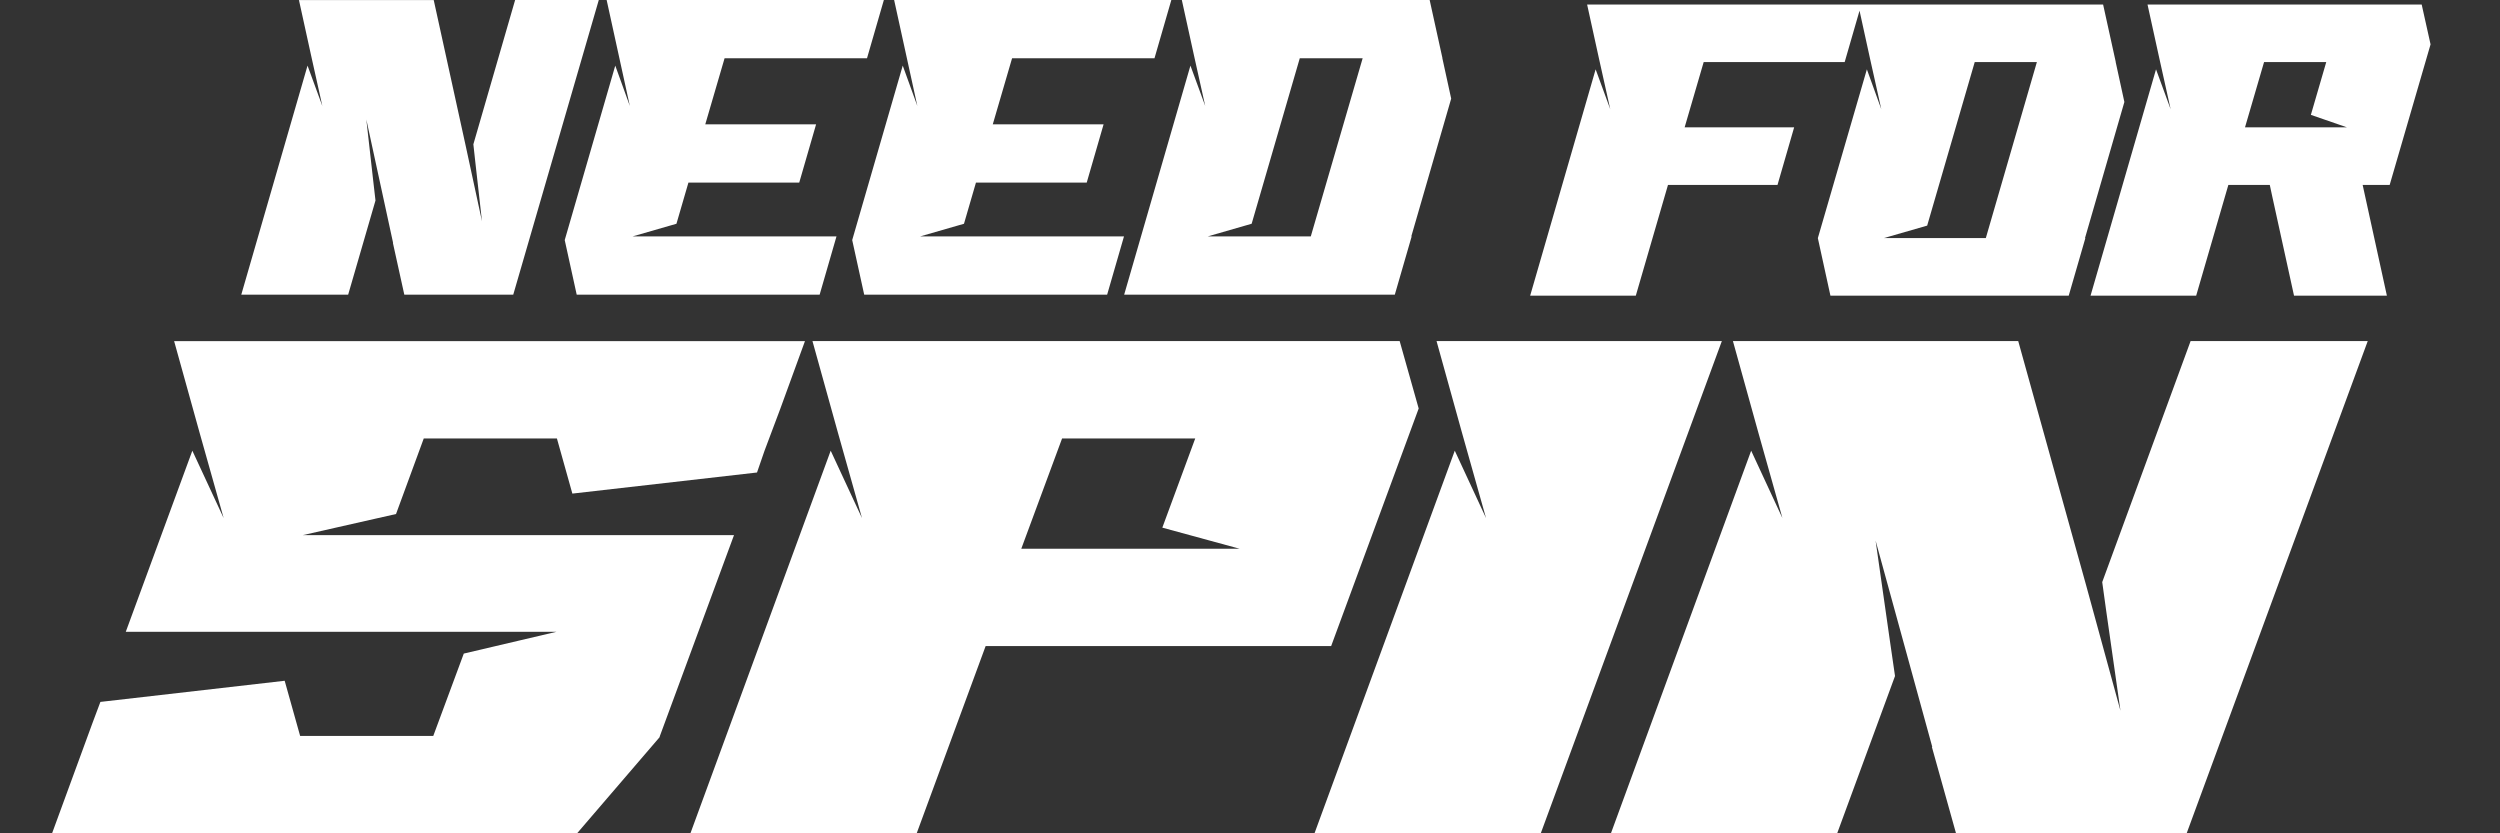
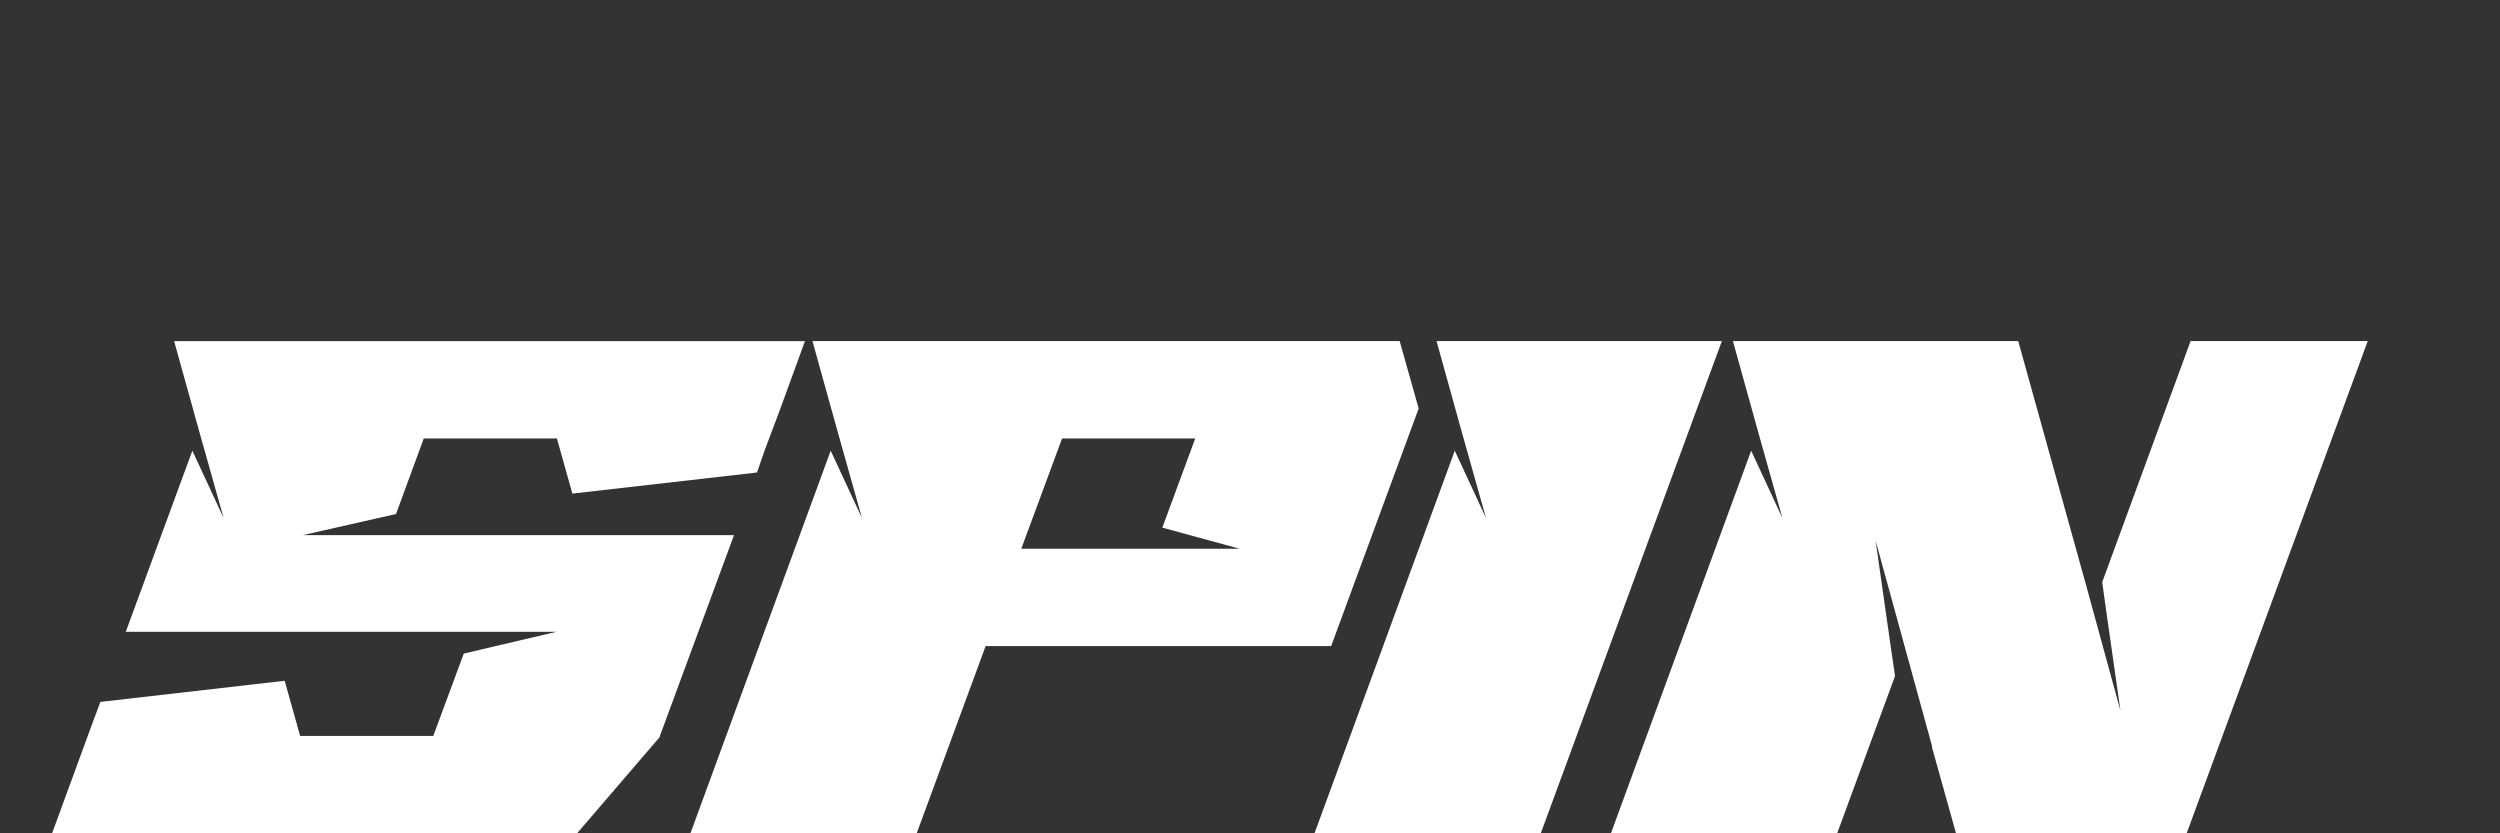
<svg xmlns="http://www.w3.org/2000/svg" width="144" height="48" viewBox="0 0 144 48" fill="none">
  <rect x="0" y="0" width="144" height="48" fill="#333333" stroke="none" />
-   <path fill-rule="evenodd" clip-rule="evenodd" d="M137.645 10.652H136.089L137.485 17.032H132.136L130.879 11.302L130.74 10.652H128.353L126.499 17.032H120.415L124.187 3.994L125.029 6.291L124.379 3.369L123.697 0.26H139.489L140 2.556L137.645 10.652ZM133.992 3.576H130.41L129.312 7.335H135.184L133.106 6.616L133.992 3.576ZM120.117 13.715L119.158 17.032H105.433L104.708 13.715L107.532 3.994L108.363 6.291L107.712 3.369L107.109 0.615L106.253 3.576H98.132L97.035 7.335H103.343L102.384 10.652H96.076L94.222 17.032H88.137L91.909 3.994L92.751 6.291L92.1 3.369L91.418 0.26H121.139L121.864 3.554V3.577L122.364 5.874L120.095 13.716H120.116L120.117 13.715ZM113.744 3.576L111.005 12.995L108.511 13.714H114.383L117.324 3.576L113.744 3.576ZM81.313 13.615L80.341 16.972H64.752L68.569 3.779L69.421 6.103L68.763 3.145L68.073 0H82.348L83.081 3.333V3.358L83.588 5.681L81.291 13.615H81.313ZM74.866 3.358L72.095 12.888L69.572 13.615H75.502L78.488 3.358H74.866ZM58.295 3.358L57.184 7.161H63.567L62.595 10.518H56.215L55.525 12.889L53.003 13.616H64.742L63.771 16.973H49.778L49.087 13.828L51.998 3.779L52.839 6.103L51.502 0H67.469L66.498 3.357H58.293L58.295 3.358ZM41.735 3.358L40.624 7.161H47.007L46.036 10.518H39.653L38.963 12.889L36.44 13.616H48.182L47.211 16.973H33.218L32.528 13.828L35.439 3.779L36.279 6.105L34.943 0.001H50.91L49.939 3.358H41.735ZM23.288 16.972L22.631 13.991H22.642L21.1 6.879L21.488 10.329L21.628 11.549L20.054 16.972H13.898L17.714 3.779L18.567 6.105L17.909 3.147L17.219 0.002H24.982L26.825 8.404L27.762 12.746L27.374 9.296L27.266 8.311L29.671 0.001H34.49L29.563 16.972L23.288 16.972Z" fill="white" />
  <path fill-rule="evenodd" clip-rule="evenodd" d="M11.49 24.902L12.883 29.843L11.079 25.96L7.245 36.391H32.054L26.714 37.646L24.956 42.39H17.288L16.397 39.212L5.783 40.43L5.327 41.645L3 47.997H33.241L37.988 42.468L38.011 42.39L42.279 30.822H17.447L22.811 29.607L24.409 25.254H32.078L32.968 28.431L43.604 27.216L44.037 25.962L44.95 23.532L46.365 19.65H10.03L11.49 24.902ZM48.259 24.902L49.651 29.843L47.848 25.96L39.768 47.999H52.801L56.772 37.215H76.674L81.716 23.529L80.621 19.647H46.798L48.259 24.902ZM71.402 31.607H58.826L61.176 25.255H68.845L66.95 30.392L71.402 31.607ZM84.204 24.902L85.596 29.843L83.795 25.96L75.715 47.999H88.748L99.178 19.647H82.745L84.204 24.902ZM101.276 24.902L102.668 29.843L100.867 25.96L92.789 47.999H105.821L109.153 38.94L108.857 36.901L108.034 31.138L111.298 43.02H111.275L112.667 48H125.951L136.381 19.647H126.178L121.088 33.529L121.316 35.176L122.139 40.939L120.153 33.684L116.25 19.647H99.817L101.276 24.902Z" fill="white" />
</svg>